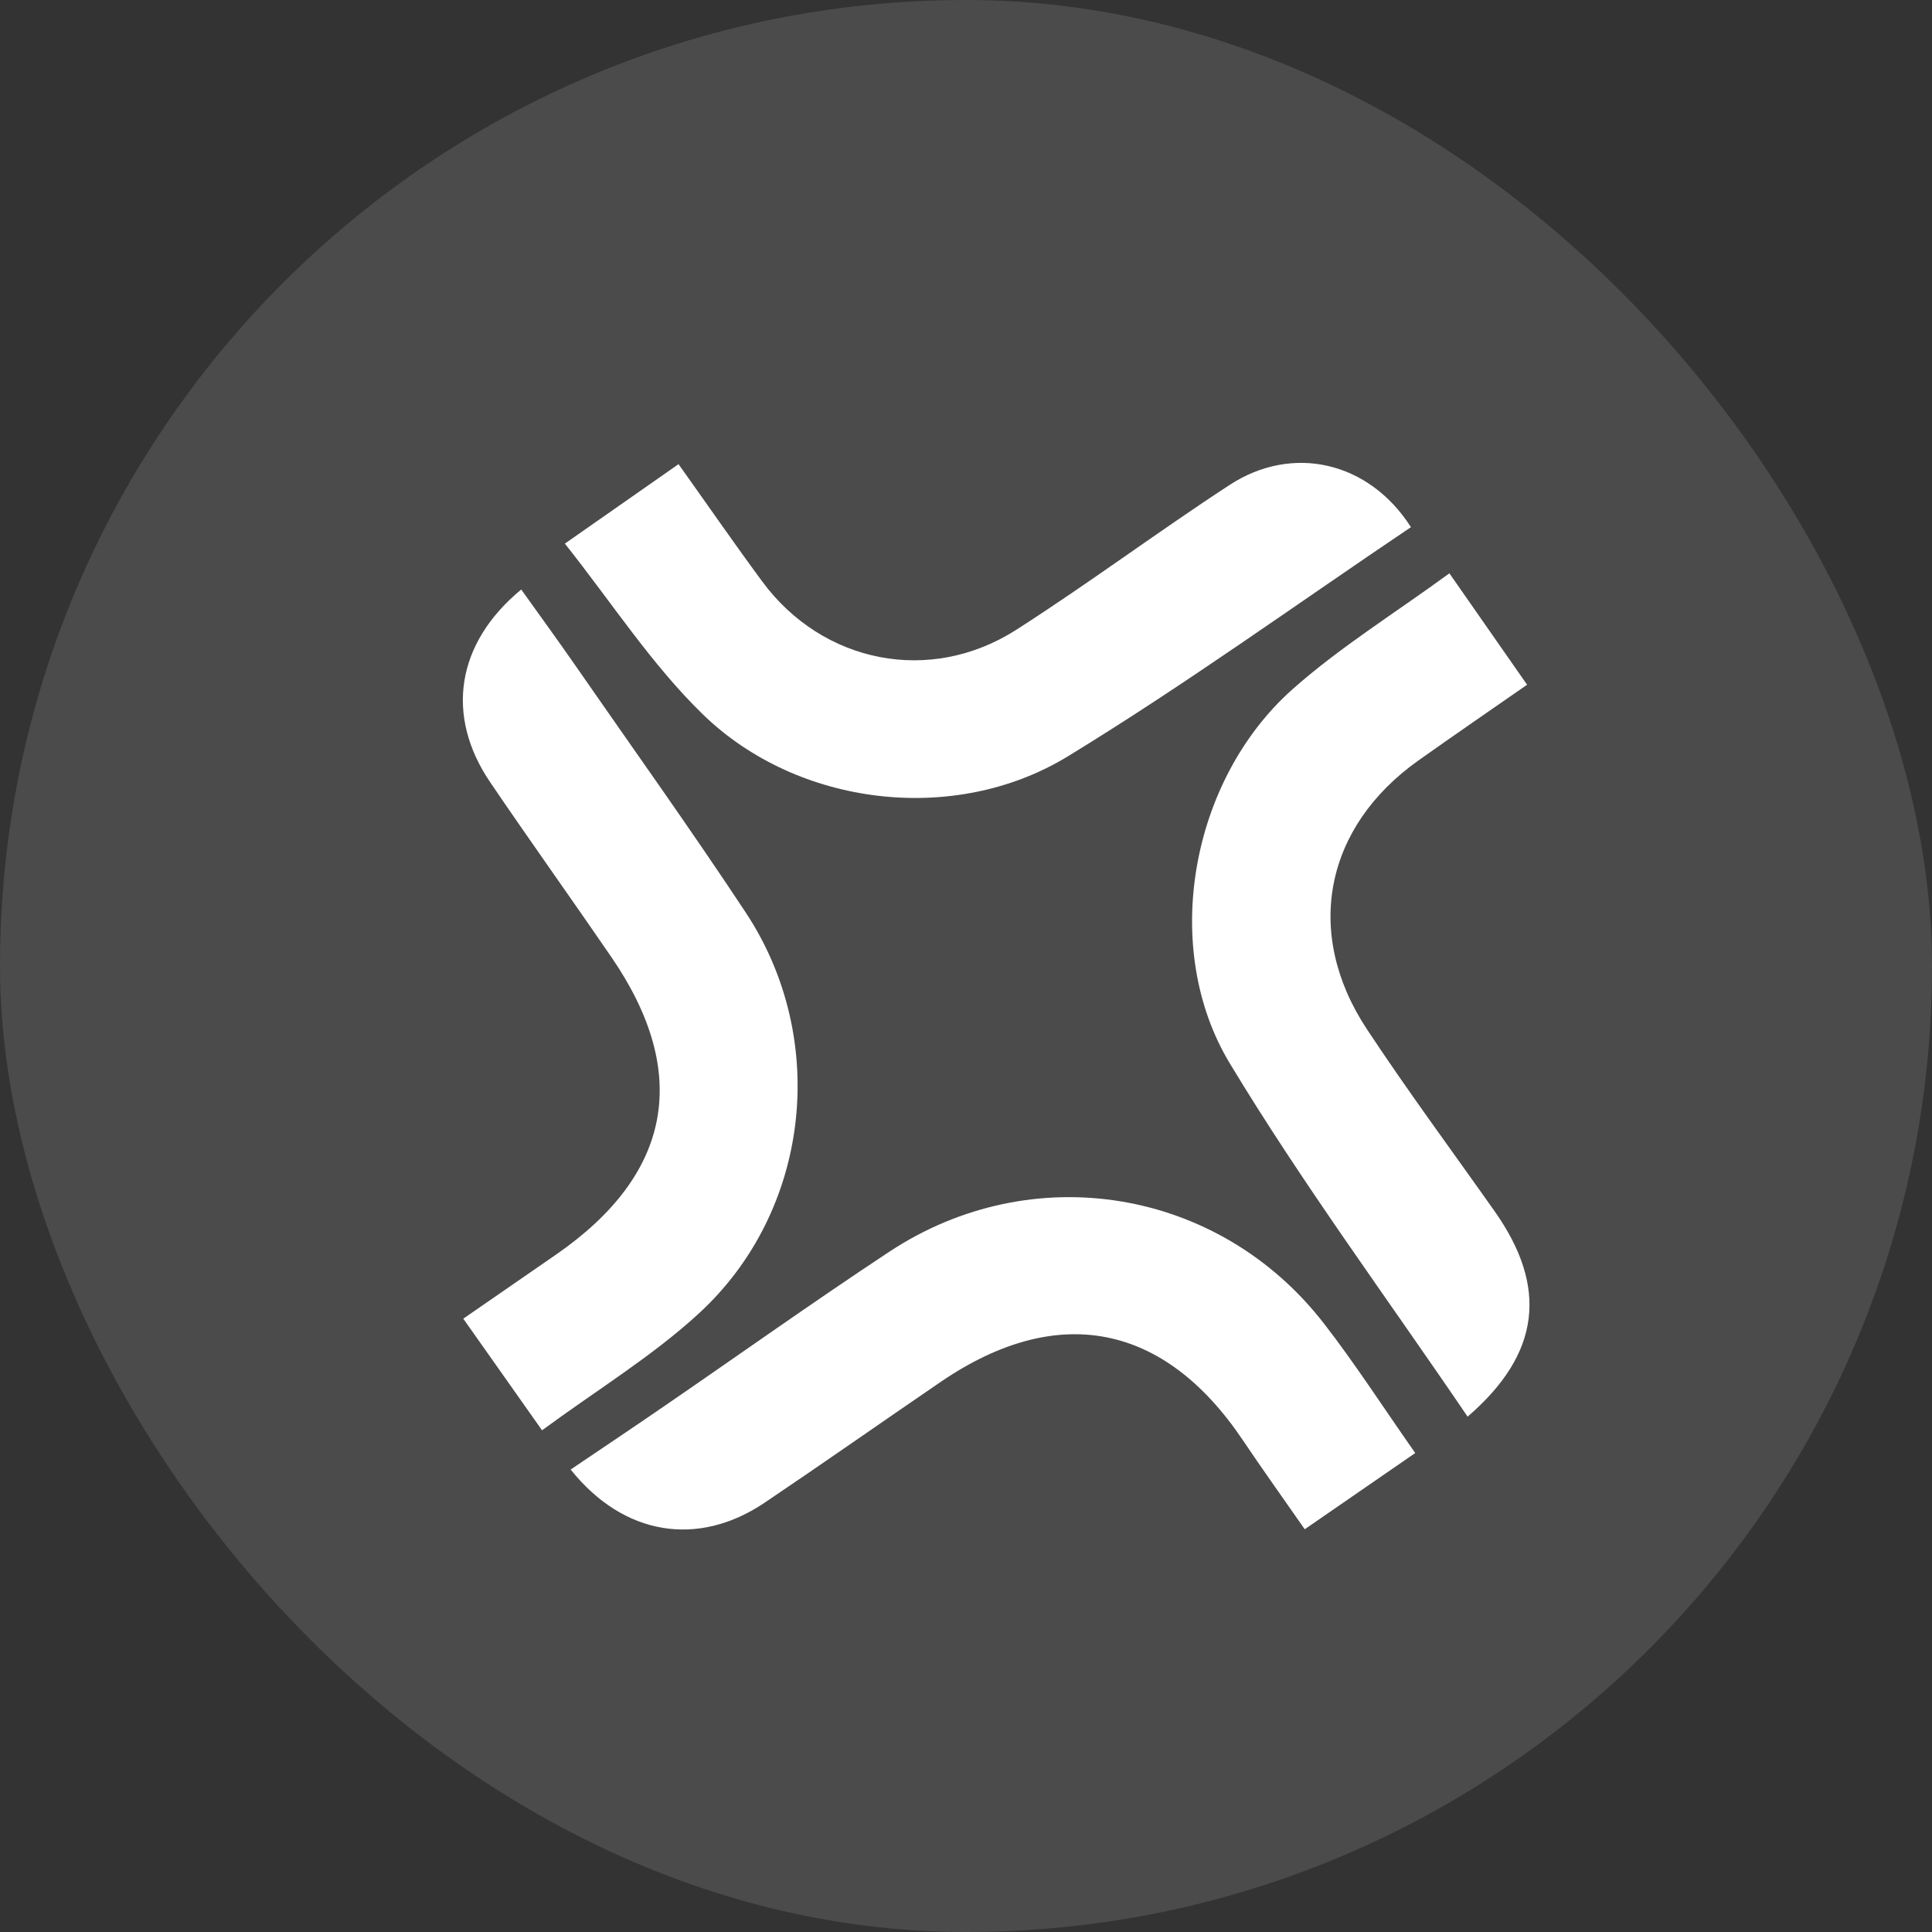
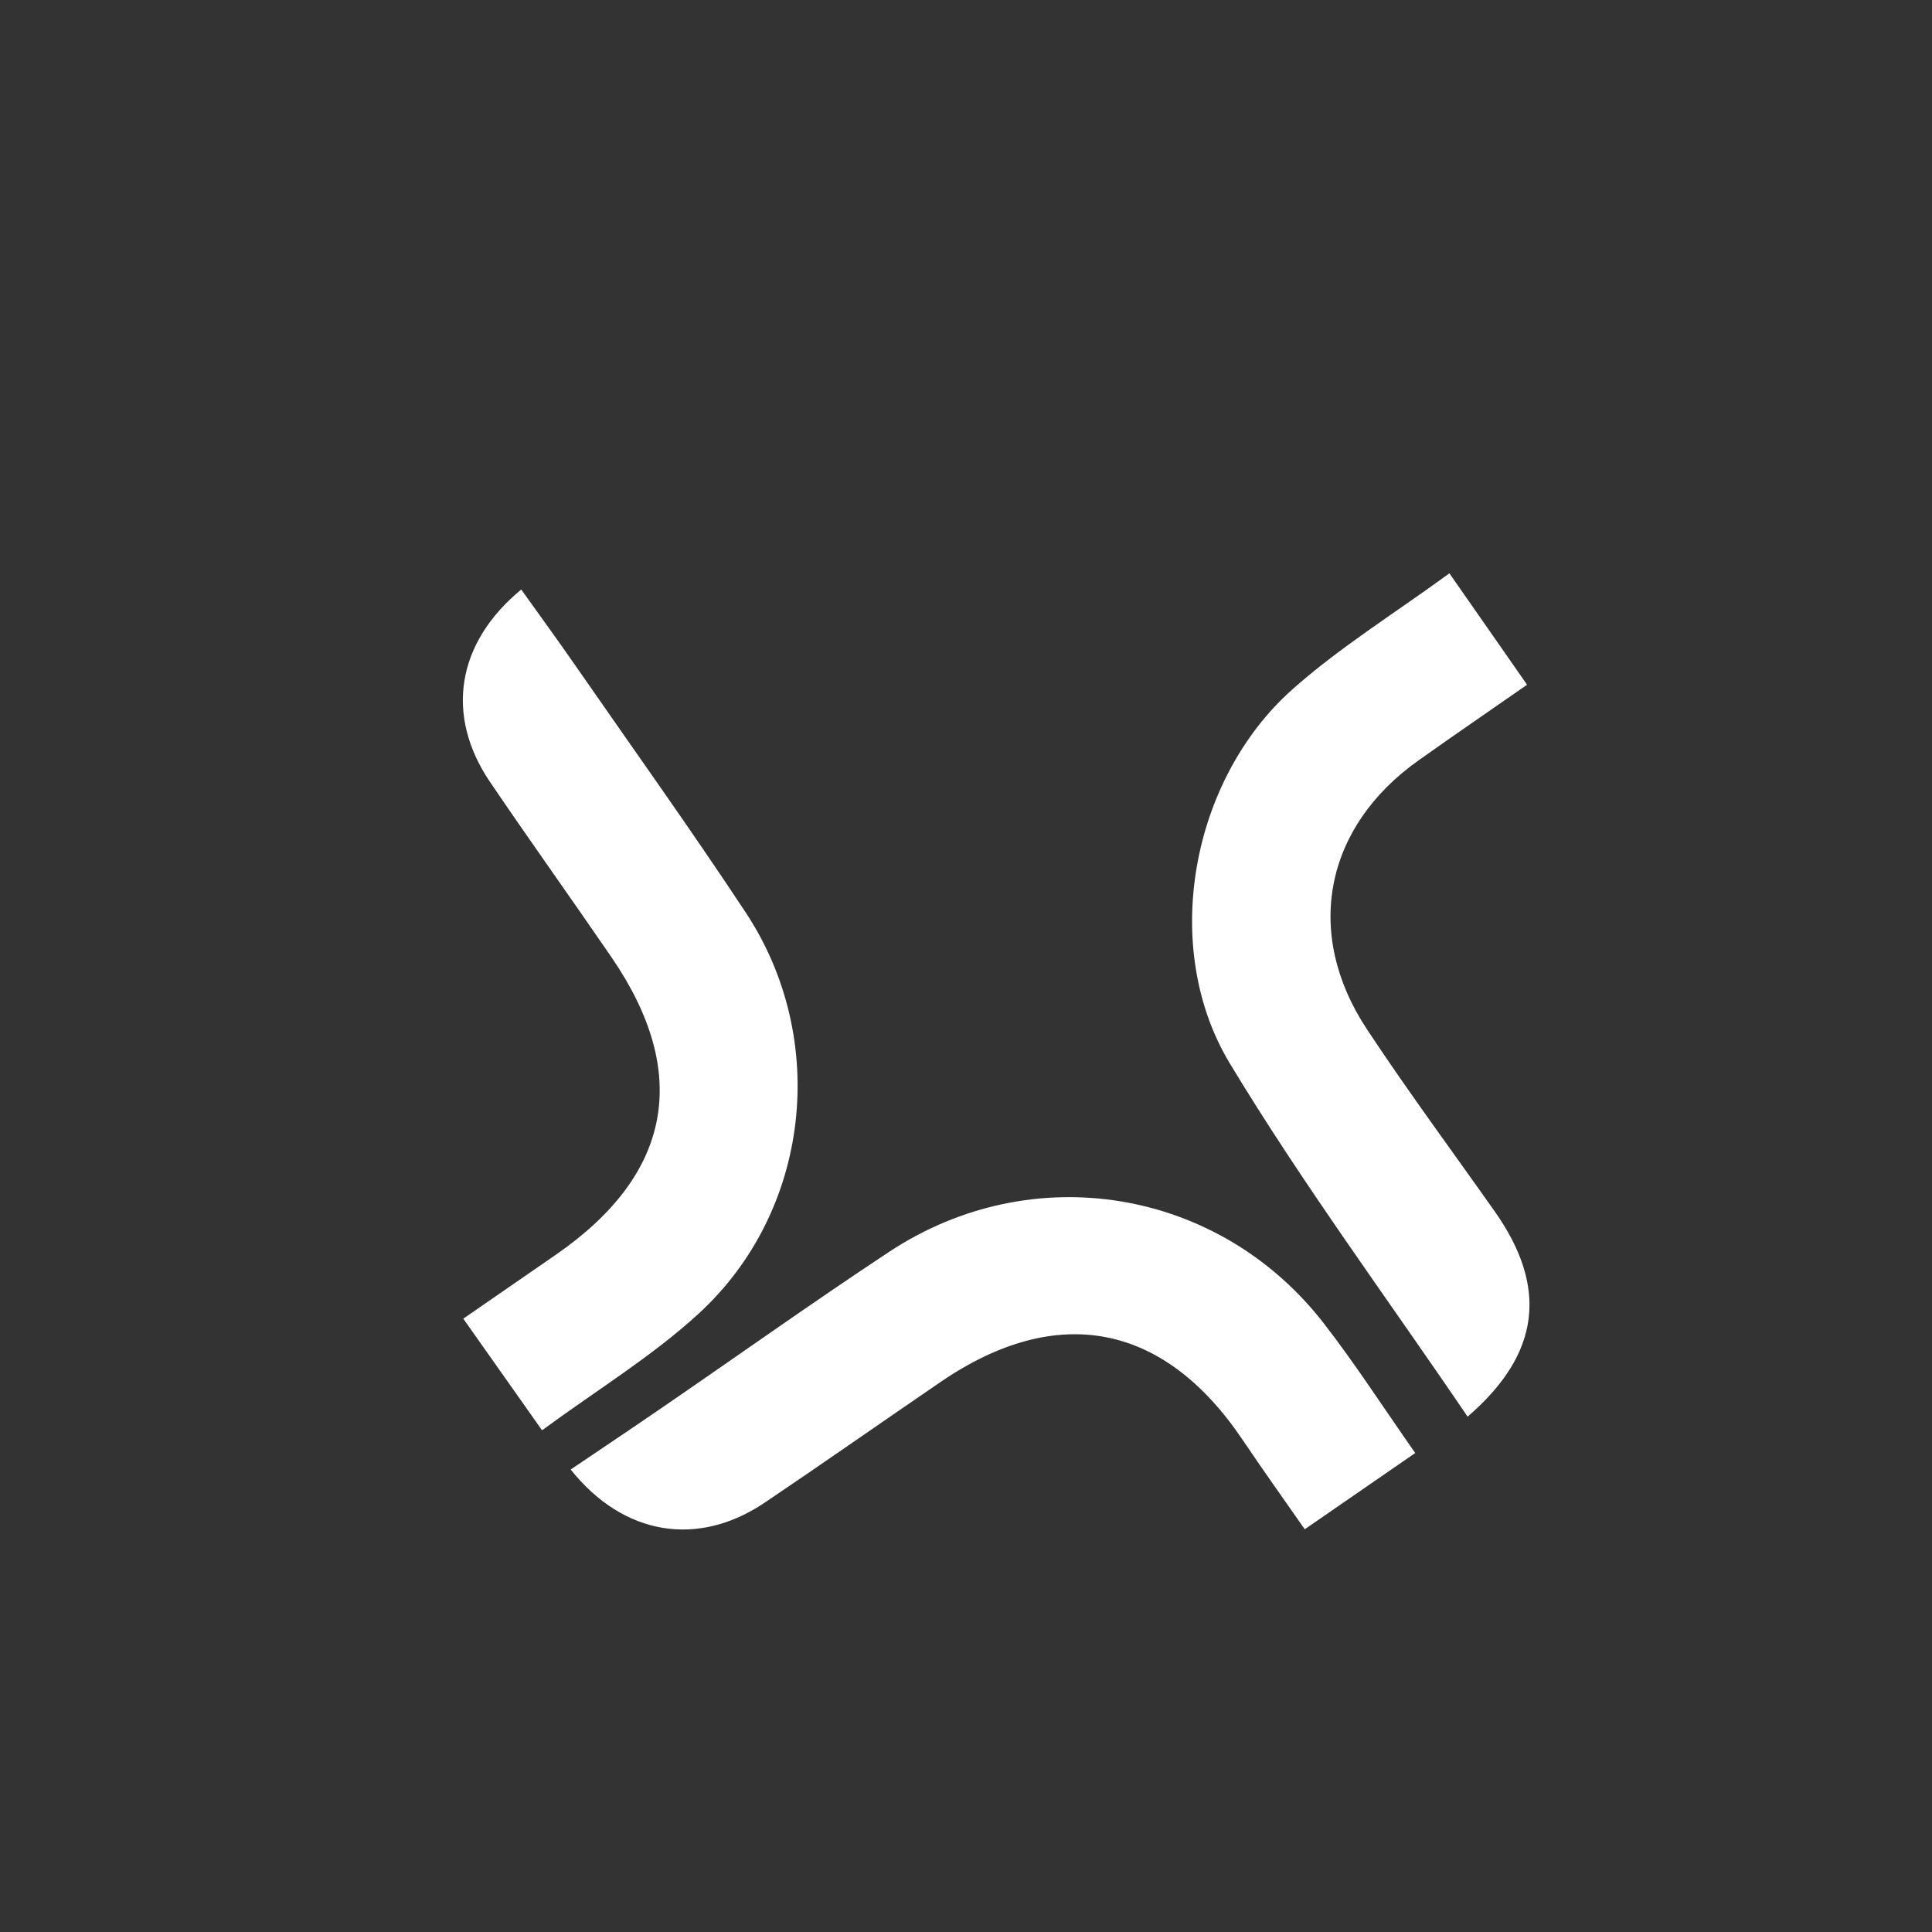
<svg xmlns="http://www.w3.org/2000/svg" width="24" height="24" viewBox="0 0 24 24" fill="none">
  <rect x="0" y="0" width="24" height="24" fill="#333333" stroke="none" />
-   <rect width="24" height="24" rx="12" fill="white" fill-opacity="0.12" />
  <path d="M18.231 17.598C17.223 16.114 16.18 14.705 15.279 13.213C14.408 11.773 14.792 9.688 16.053 8.565C16.64 8.043 17.319 7.623 18.005 7.122C18.343 7.607 18.644 8.037 18.97 8.506C18.497 8.835 18.058 9.136 17.624 9.444C16.455 10.271 16.19 11.589 16.98 12.785C17.487 13.553 18.036 14.294 18.567 15.047C19.229 15.985 19.143 16.814 18.23 17.599L18.231 17.598Z" fill="white" />
  <path d="M6.733 17.767C6.392 17.285 6.091 16.857 5.755 16.381C6.164 16.099 6.54 15.839 6.916 15.579C8.348 14.584 8.582 13.33 7.596 11.891C7.097 11.163 6.583 10.445 6.087 9.714C5.531 8.892 5.664 7.992 6.475 7.323C6.696 7.633 6.919 7.938 7.134 8.248C7.846 9.275 8.575 10.293 9.264 11.336C10.305 12.912 10.067 15.049 8.675 16.322C8.098 16.851 7.414 17.267 6.733 17.768V17.767Z" fill="white" />
-   <path d="M17.528 6.548C16.11 7.502 14.721 8.507 13.261 9.398C11.86 10.252 9.911 10.02 8.732 8.875C8.094 8.255 7.601 7.488 7.017 6.753C7.537 6.39 7.97 6.087 8.429 5.766C8.788 6.27 9.121 6.752 9.469 7.224C10.219 8.239 11.552 8.508 12.622 7.825C13.522 7.249 14.38 6.608 15.275 6.024C16.055 5.515 17.004 5.73 17.527 6.548H17.528Z" fill="white" />
  <path d="M17.582 18.049C17.105 18.378 16.687 18.666 16.208 18.997C15.933 18.603 15.681 18.25 15.438 17.889C14.462 16.436 13.137 16.177 11.689 17.164C10.957 17.664 10.232 18.173 9.497 18.668C8.672 19.223 7.748 19.08 7.089 18.255C7.468 17.999 7.843 17.748 8.216 17.492C9.16 16.845 10.091 16.181 11.045 15.551C12.825 14.375 15.145 14.759 16.447 16.442C16.829 16.934 17.168 17.461 17.579 18.048L17.582 18.049Z" fill="white" />
</svg>